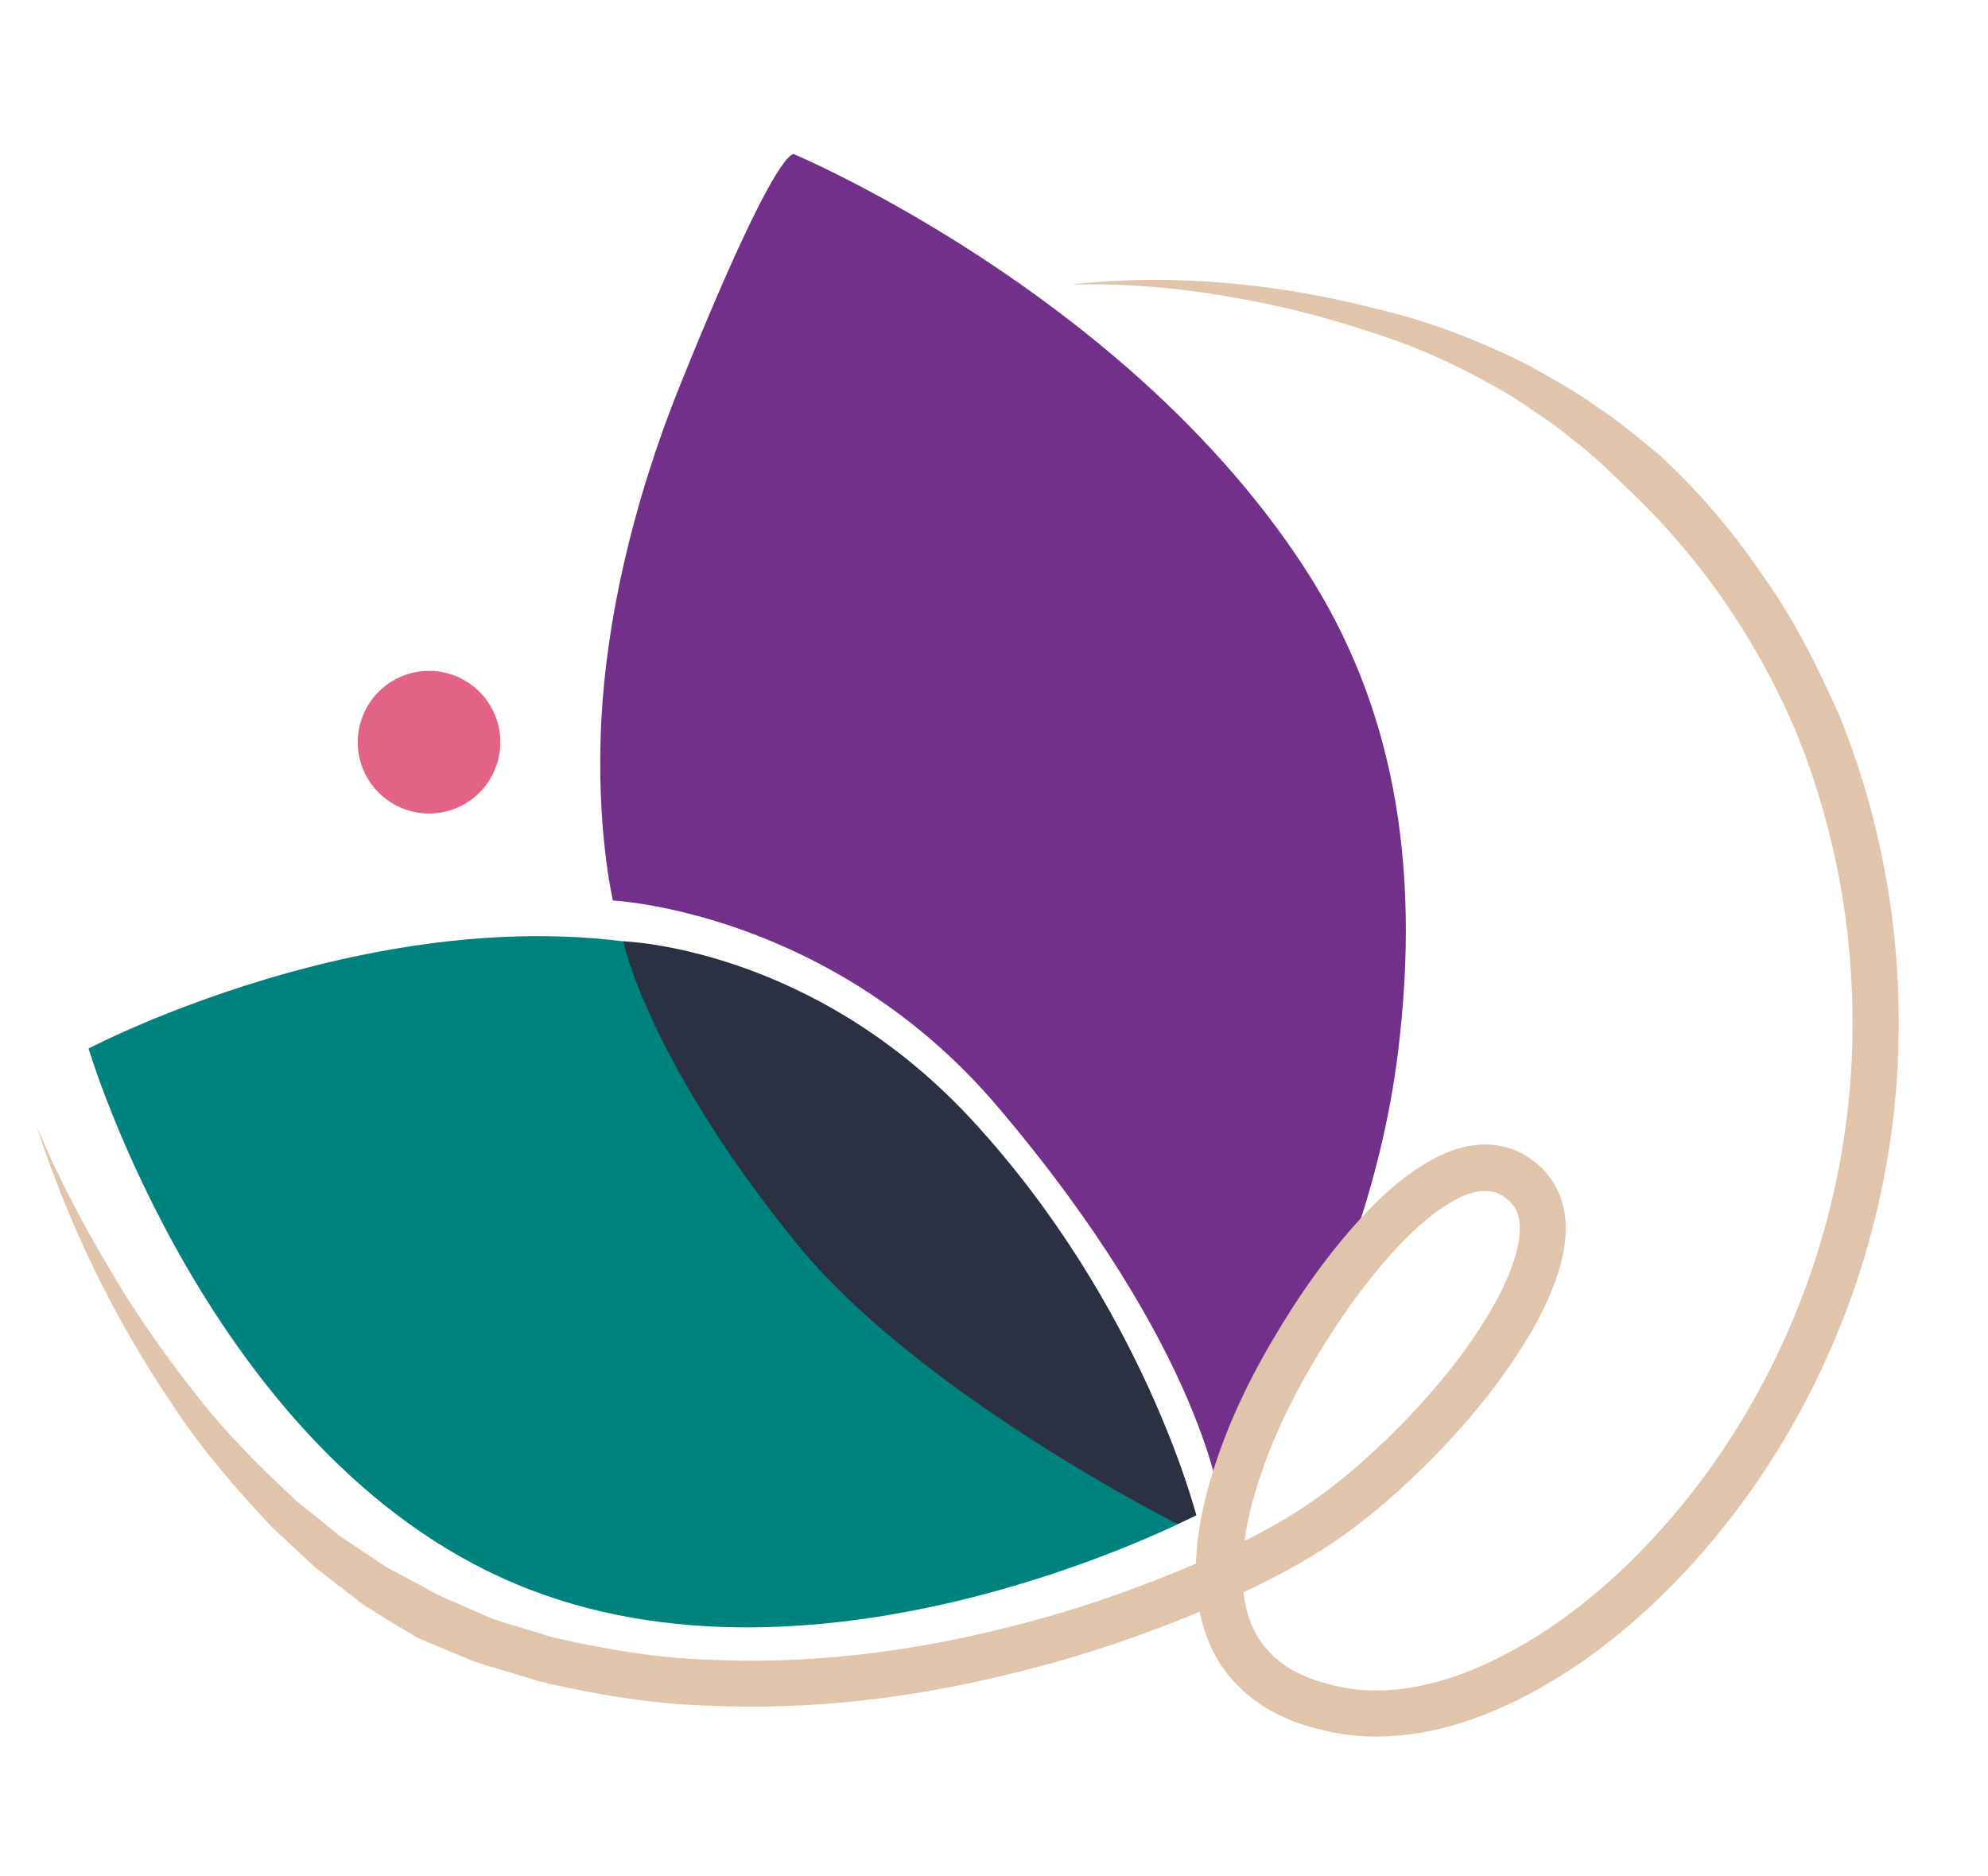
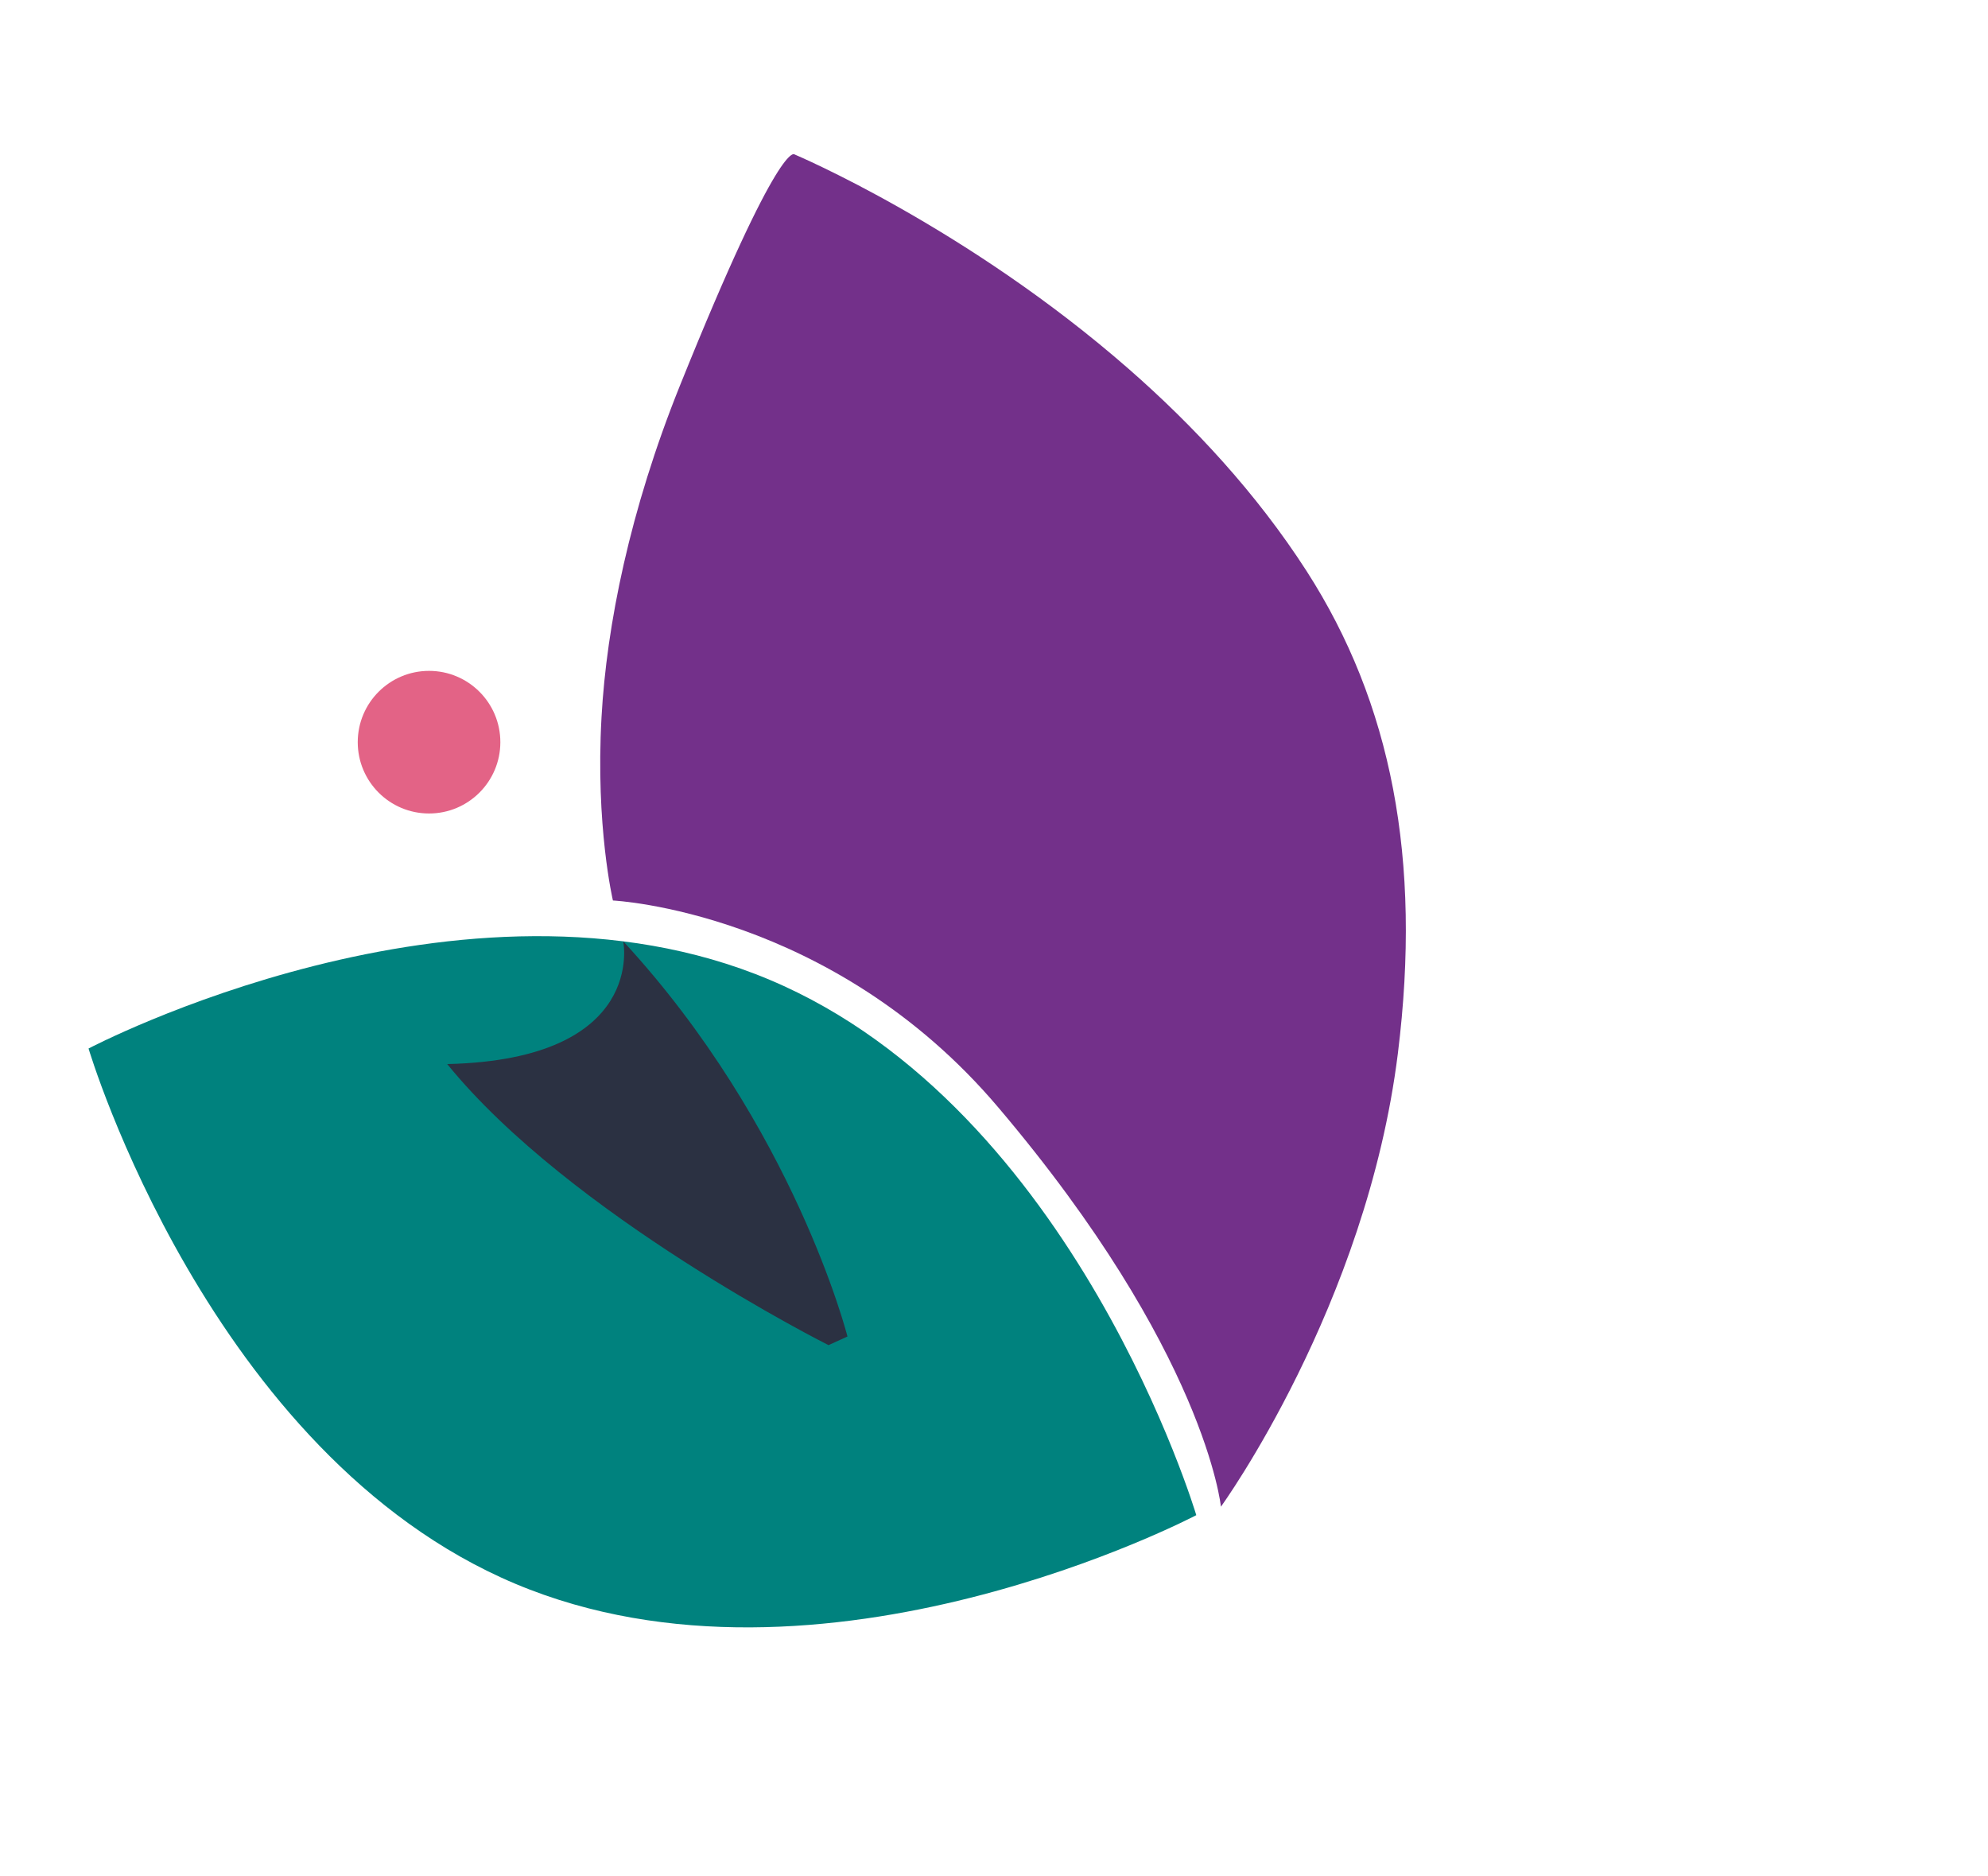
<svg xmlns="http://www.w3.org/2000/svg" version="1.1" x="0px" y="0px" width="129.09px" height="121.82px" viewBox="0 0 129.09 121.82" style="enable-background:new 0 0 129.09 121.82;" xml:space="preserve">
  <style type="text/css">
	.st0{opacity:0.5;}
	.st1{display:none;}
	.st2{display:inline;}
	.st3{fill:#D1A053;}
	.st4{fill:#00827E;}
	.st5{fill:#2B3142;}
	.st6{opacity:0.8;fill:none;}
	.st7{fill:#E36386;}
	.st8{fill:#73308A;}
	.st9{fill:#E0C5AC;}
</style>
  <g id="_x3C_Ebene_x3E_" class="st0">
</g>
  <g id="Ebene_3" class="st1">
    <g class="st2">
-       <path class="st3" d="M424.83,123.21c1.26-1.27,2.49-2.55,3.6-3.94c1.16-1.33,2.22-2.74,3.23-4.17c1.97-2.89,3.62-5.97,4.92-9.16    c1.32-3.18,2.32-6.47,2.94-9.81c0.17-0.83,0.26-1.68,0.42-2.51l0.24-2.53c0.07-0.84,0.19-1.68,0.21-2.52l-0.02-2.53    c-0.12-13.47-6.23-26.54-16.28-35.19c-9.85-8.9-23.69-13.04-37.05-11.48c-6.69,0.78-13.26,2.99-19.21,6.46    c-3.02,1.68-5.8,3.79-8.44,6.09l-1.9,1.82c-0.66,0.59-1.19,1.29-1.8,1.93c-1.26,1.25-2.3,2.69-3.44,4.07l-0.34-0.21    c1.91-3.04,4.05-5.93,6.53-8.54c2.52-2.56,5.22-4.94,8.22-6.93c5.96-3.99,12.79-6.73,19.9-7.82l1.33-0.22l1.34-0.12    c0.9-0.07,1.79-0.19,2.69-0.22c1.8-0.02,3.6-0.1,5.39,0.07c1.8,0.06,3.58,0.36,5.36,0.61c1.77,0.32,3.51,0.8,5.26,1.19    c6.93,1.97,13.38,5.54,18.8,10.27c5.4,4.76,9.76,10.69,12.68,17.27c2.92,6.58,4.29,13.82,4.12,21l-0.09,2.69    c-0.06,0.9-0.22,1.78-0.33,2.67l-0.37,2.67c-0.19,0.88-0.35,1.76-0.58,2.63c-0.86,3.49-2.09,6.88-3.67,10.11    c-1.6,3.21-3.55,6.26-5.79,9.06c-2.26,2.79-4.82,5.33-7.61,7.59L424.83,123.21z" />
-     </g>
+       </g>
  </g>
  <g id="Ebene_1">
    <g>
      <path class="st4" d="M49.98,63.62c19.86,8.37,27.7,34.76,27.7,34.76s-24.36,12.82-44.23,4.45S5.75,68.08,5.75,68.08    S30.12,55.25,49.98,63.62z" />
-       <path class="st5" d="M40.47,61.12c0,0,12.25,0.34,22.65,11.61c11.12,12.05,14.56,25.66,14.56,25.66l-1.23,0.56    c0,0-16.77-8.41-24.76-18.25C42.04,68.79,40.47,61.12,40.47,61.12z" />
+       <path class="st5" d="M40.47,61.12c11.12,12.05,14.56,25.66,14.56,25.66l-1.23,0.56    c0,0-16.77-8.41-24.76-18.25C42.04,68.79,40.47,61.12,40.47,61.12z" />
      <path class="st6" d="M50.3,62.87c20.62,8.69,28.76,36.09,28.76,36.09s-25.3,13.31-45.92,4.62S4.38,67.5,4.38,67.5    S29.68,54.18,50.3,62.87z" />
      <circle class="st7" cx="27.86" cy="48.19" r="4.63" />
      <path class="st8" d="M73.31,23.97c4.18,3.66,8.27,8.04,11.54,13.12c5.49,8.54,7.49,18.69,5.92,31.31    c-2.04,16.4-11.49,29.43-11.49,29.43s-0.99-10.05-14.47-25.94C54.01,59.15,39.8,58.47,39.8,58.47s-1.14-4.82-0.74-11.91    c0.33-5.94,1.83-13.42,5.09-21.52c6.55-16.27,7.45-15.01,7.45-15.01S62.75,14.73,73.31,23.97" />
    </g>
  </g>
  <g id="Ebene_5">
    <g>
-       <path class="st9" d="M2.38,73.12c1.28,3.1,2.85,6.07,4.54,8.94c1.66,2.89,3.57,5.63,5.61,8.23c2.01,2.64,4.35,4.97,6.75,7.19    l1.91,1.54l0.95,0.77l1.01,0.67l2.02,1.34l2.13,1.13c0.7,0.39,1.4,0.78,2.15,1.07l2.19,0.96c0.73,0.32,1.53,0.51,2.3,0.76    c0.78,0.22,1.54,0.5,2.33,0.68c3.17,0.7,6.38,1.26,9.65,1.36c6.52,0.32,13.11-0.47,19.48-2.09c3.19-0.78,6.34-1.79,9.4-2.98    c3.06-1.18,6.09-2.54,8.83-4.18c2.72-1.63,5.19-3.8,7.47-6.11c2.25-2.33,4.33-4.88,5.89-7.63c0.76-1.37,1.4-2.81,1.63-4.17    c0.11-0.67,0.1-1.31-0.07-1.78c-0.15-0.46-0.45-0.82-0.93-1.14c-0.43-0.3-0.88-0.38-1.43-0.34c-0.55,0.04-1.18,0.28-1.79,0.62    c-1.24,0.68-2.43,1.73-3.52,2.87c-2.18,2.31-4.06,5.01-5.71,7.82c-1.64,2.81-3,5.77-3.83,8.83c-0.81,3.01-1.07,6.3,0.25,8.67    c0.67,1.16,1.71,2.06,3.02,2.63c1.28,0.57,2.87,0.93,4.31,0.98c2.98,0.1,6.07-0.88,8.86-2.36c2.82-1.47,5.41-3.44,7.75-5.67    c9.35-9,14.74-22,14.76-35.01c0.05-6.51-1.16-13.01-3.6-19.04c-2.5-5.99-6.25-11.46-10.95-15.91c-1.18-1.11-2.32-2.27-3.63-3.23    c-1.24-1.06-2.62-1.92-3.98-2.83c-2.81-1.66-5.74-3.08-8.92-4.08c-3.14-1.06-6.37-1.87-9.66-2.41c-3.28-0.56-6.63-0.82-9.98-0.75    c6.68-0.74,13.52-0.06,20.08,1.65c3.29,0.78,6.54,2.05,9.61,3.6c1.5,0.85,3.03,1.66,4.42,2.69c1.46,0.93,2.77,2.07,4.11,3.17    c2.55,2.35,4.8,5.01,6.73,7.87c2.01,2.82,3.56,5.93,4.95,9.09c2.59,6.41,3.88,13.32,3.82,20.21c-0.04,13.79-5.7,27.53-15.69,37.15    c-2.51,2.39-5.3,4.52-8.43,6.16c-3.11,1.63-6.61,2.81-10.37,2.69c-0.47-0.02-0.94-0.08-1.4-0.12c-0.45-0.08-0.9-0.15-1.35-0.25    c-0.9-0.22-1.8-0.46-2.68-0.88c-1.75-0.76-3.4-2.13-4.4-3.89c-0.98-1.77-1.34-3.74-1.32-5.58c0-1.86,0.32-3.64,0.78-5.35    c0.93-3.41,2.4-6.59,4.14-9.56c1.74-2.97,3.71-5.81,6.13-8.38c1.23-1.27,2.56-2.49,4.26-3.43c0.85-0.46,1.81-0.86,2.94-0.97    c1.11-0.12,2.4,0.15,3.35,0.81c0.24,0.16,0.47,0.33,0.67,0.52c0.21,0.17,0.41,0.39,0.6,0.63c0.39,0.46,0.67,1.02,0.86,1.57    c0.37,1.13,0.34,2.22,0.18,3.19c-0.34,1.95-1.12,3.61-1.98,5.16c-1.76,3.09-3.96,5.77-6.35,8.25c-2.42,2.46-5.03,4.75-8.06,6.58    c-3.01,1.8-6.12,3.18-9.31,4.42c-3.18,1.23-6.44,2.28-9.75,3.09c-6.61,1.68-13.48,2.52-20.35,2.18    c-3.44-0.11-6.86-0.69-10.22-1.44c-0.84-0.2-1.66-0.49-2.49-0.73c-0.82-0.27-1.67-0.45-2.48-0.78l-2.43-1.01    c-0.4-0.18-0.82-0.32-1.2-0.54l-1.13-0.67c-0.75-0.45-1.49-0.91-2.22-1.38l-2.06-1.59l-1.03-0.8l-0.95-0.88l-1.89-1.76    c-2.35-2.5-4.59-5.09-6.45-7.93C7.42,85.63,4.44,79.5,2.38,73.12z" />
-     </g>
+       </g>
  </g>
</svg>